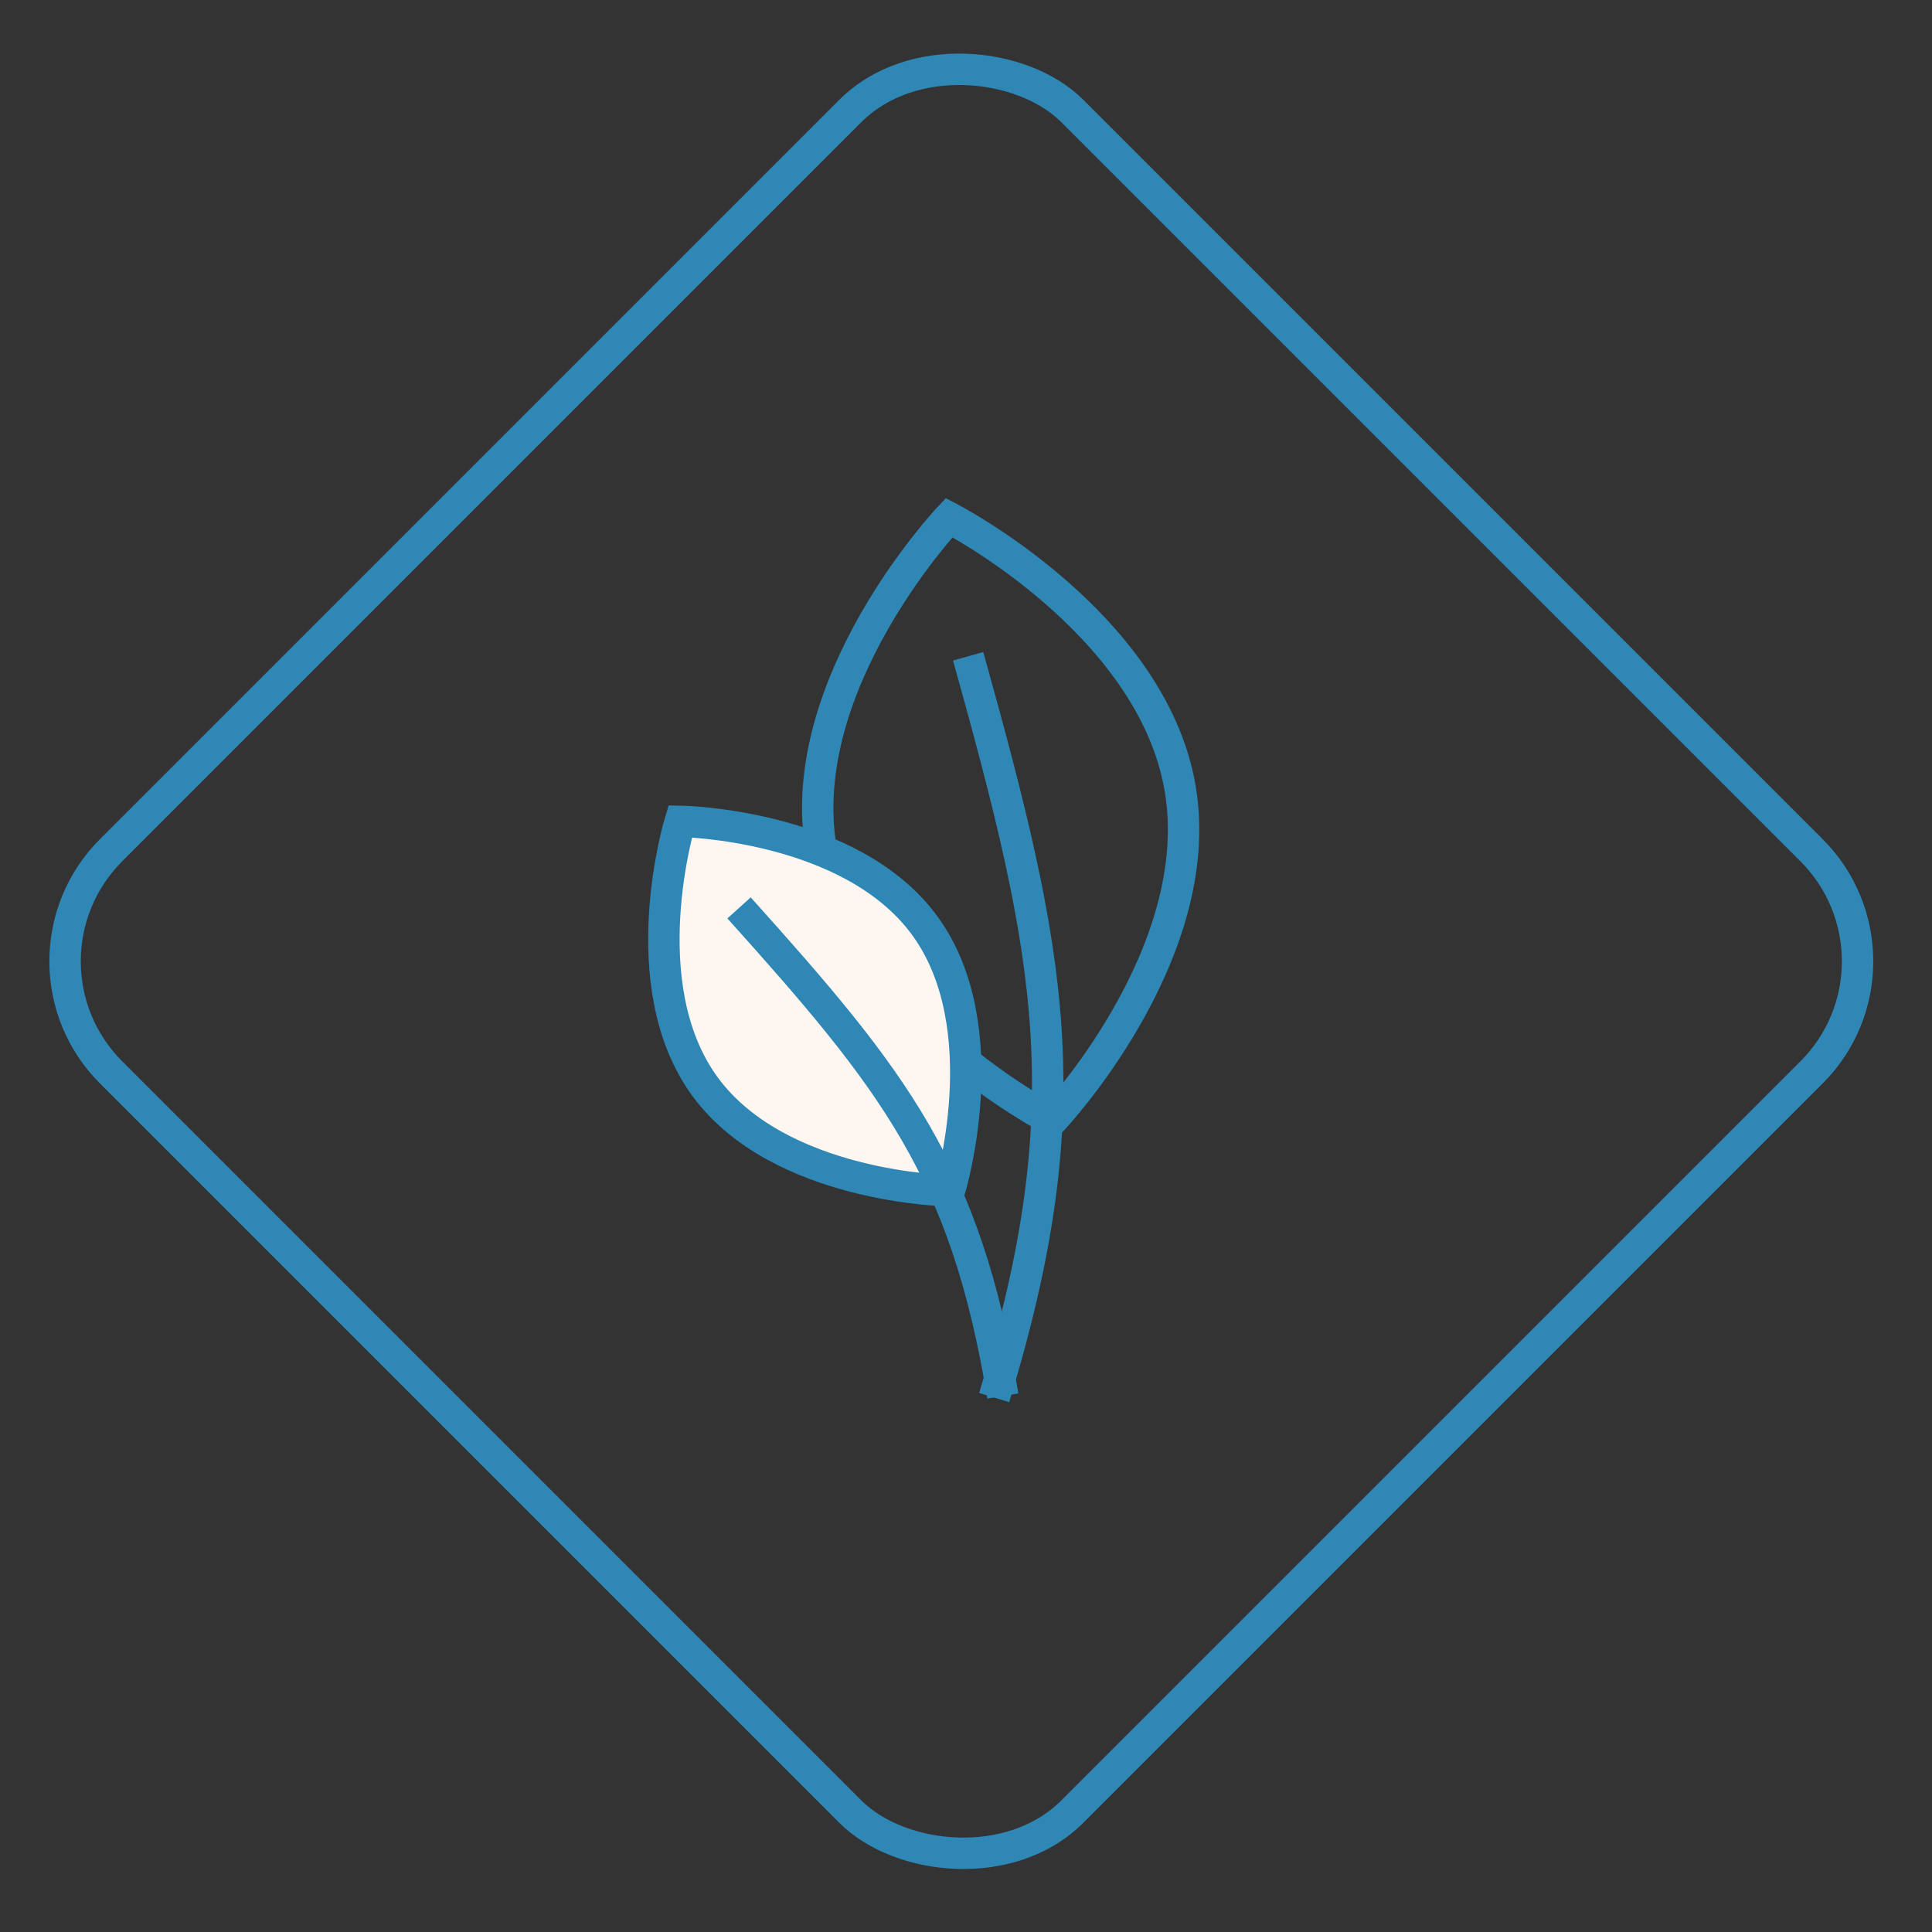
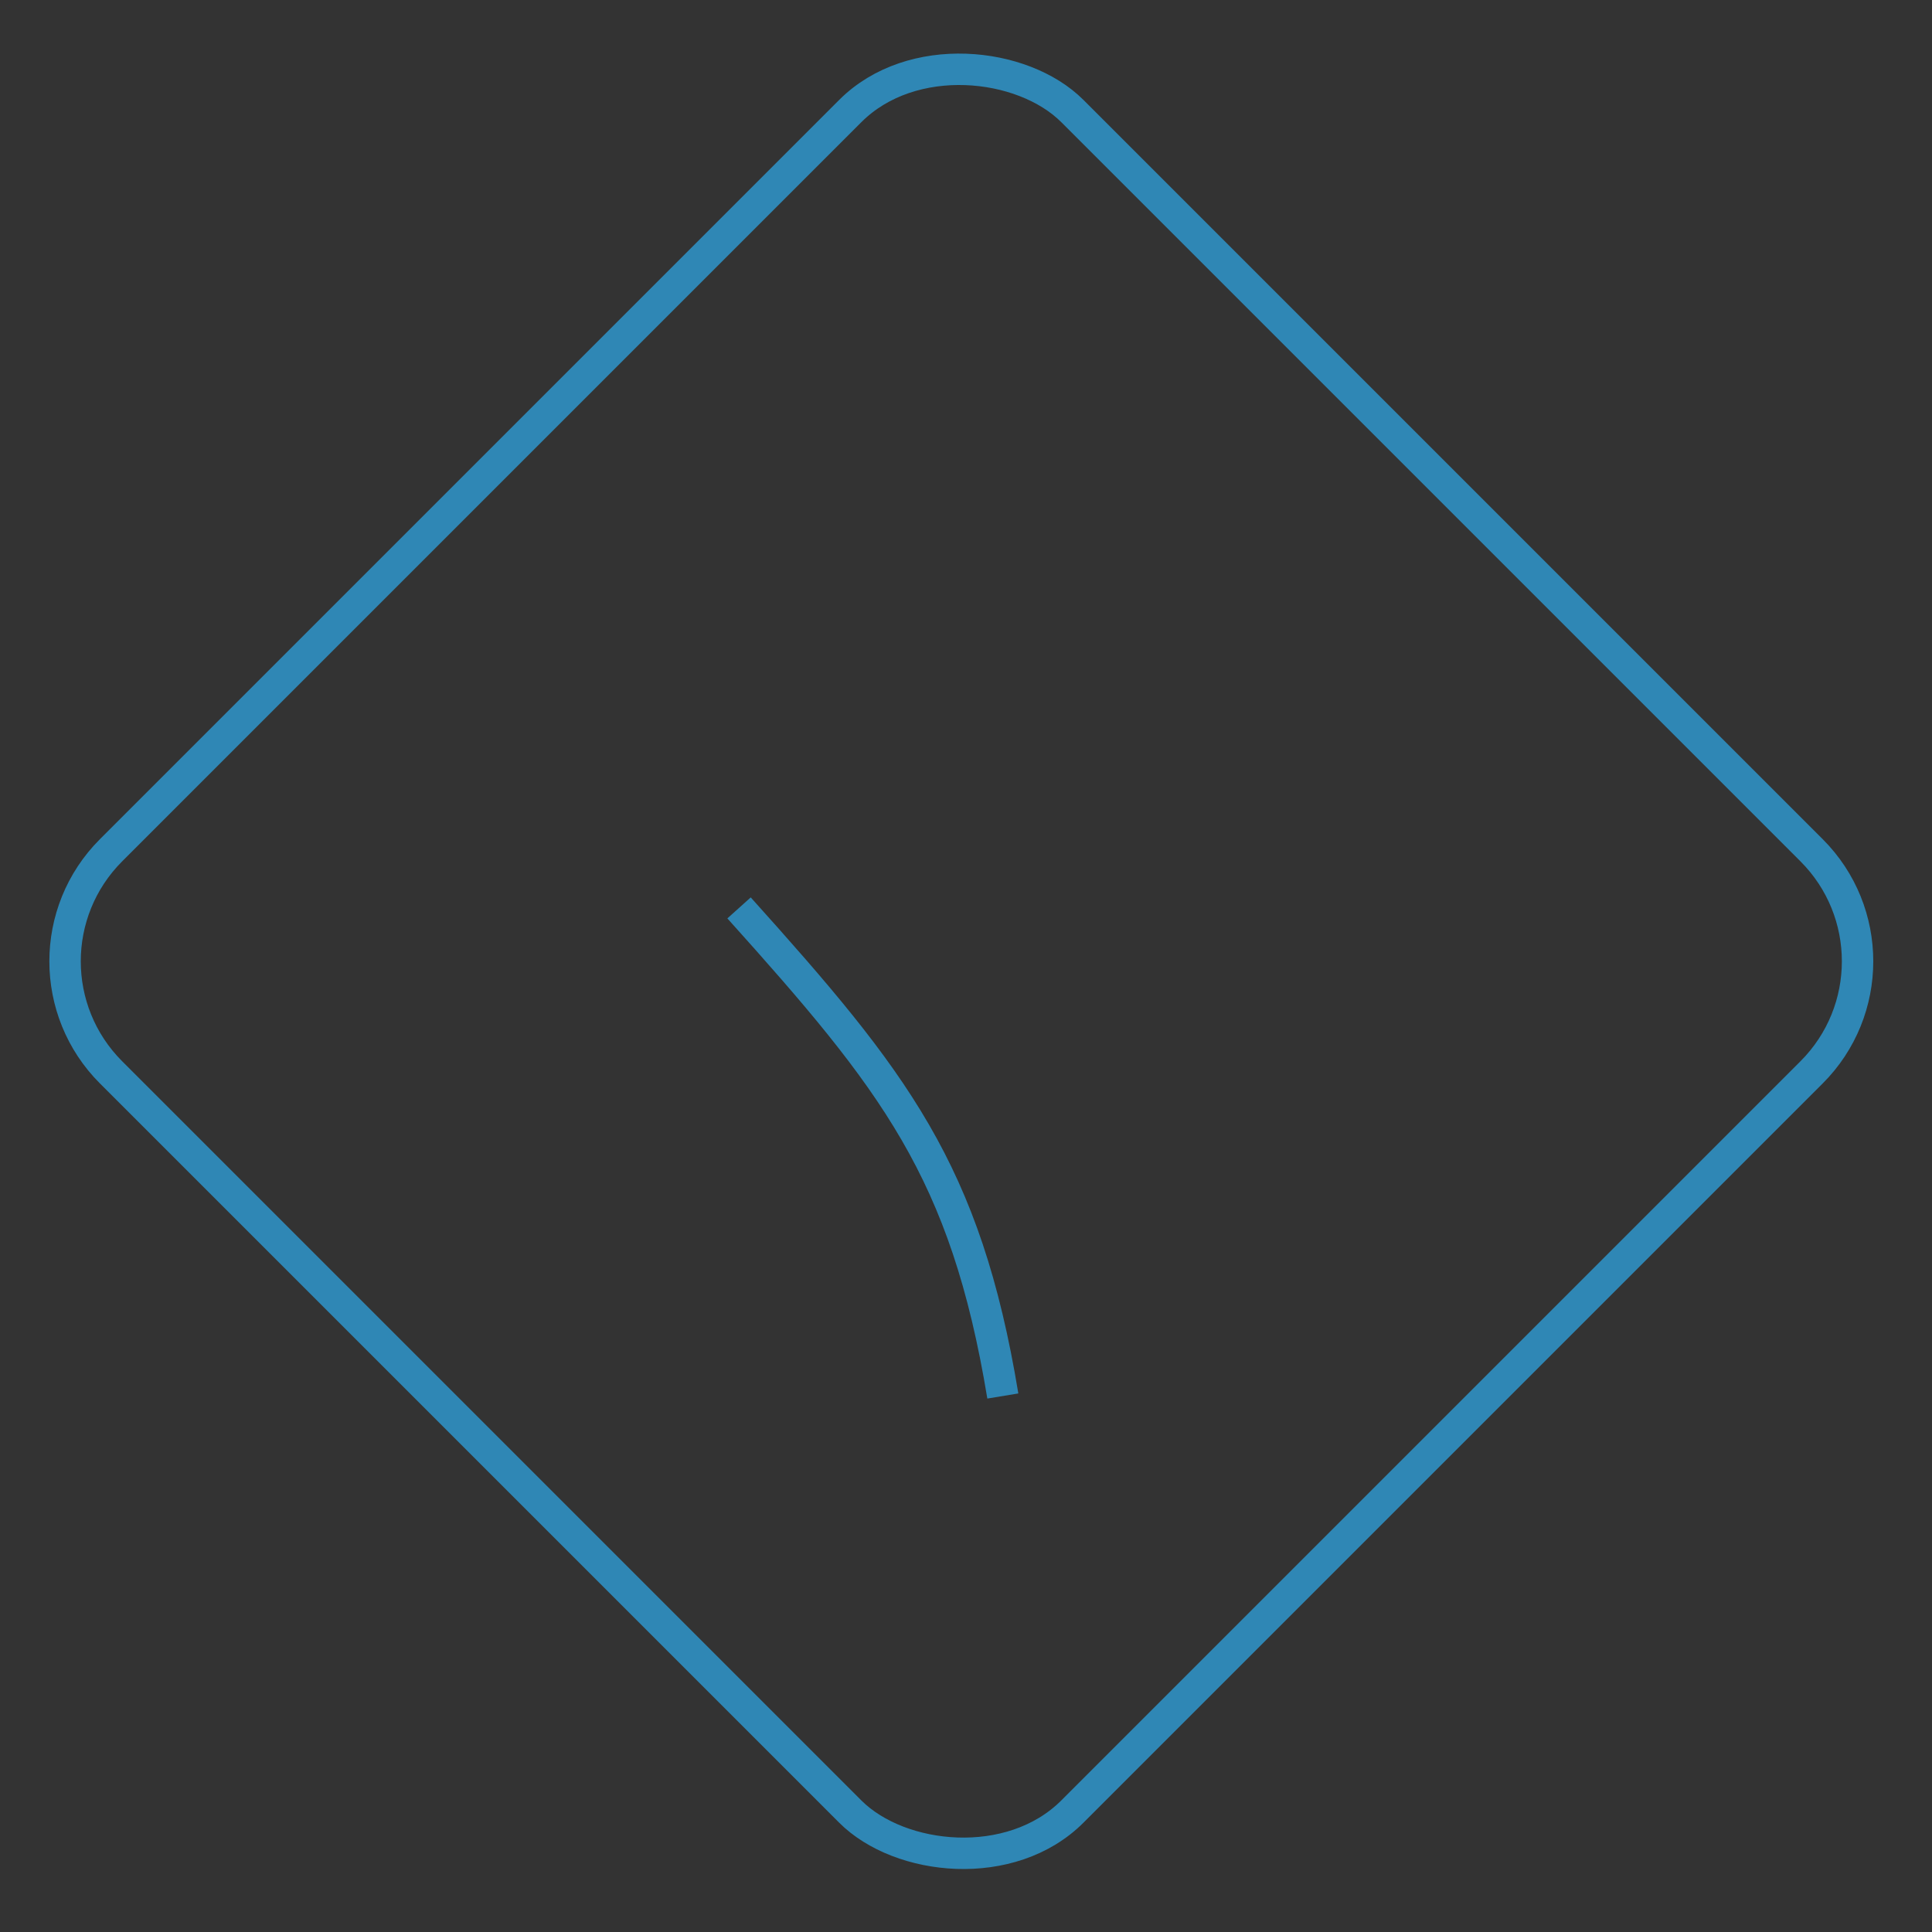
<svg xmlns="http://www.w3.org/2000/svg" width="123" height="123" viewBox="0 0 123 123" fill="none">
  <rect x="0" y="0" width="123" height="123" fill="#333333" stroke="none" />
  <rect y="61.201" width="86.552" height="86.552" rx="10" transform="rotate(-45 0 61.201)" stroke="#2F87B5" stroke-width="2" />
-   <path d="M75.131 50.179C76.942 60.771 66.986 71.311 66.986 71.311C66.986 71.311 54.092 64.679 52.28 54.087C50.468 43.495 60.425 32.954 60.425 32.954C60.425 32.954 73.32 39.587 75.131 50.179Z" stroke="#2F87B5" stroke-width="2" />
-   <path d="M61.637 41.781C66.948 60.833 68.979 70.386 63.293 88.975" stroke="#2F87B5" stroke-width="2" />
-   <path d="M58.883 58.943C63.617 65.439 60.448 75.812 60.448 75.812C60.448 75.812 49.603 75.653 44.869 69.157C40.135 62.661 43.304 52.288 43.304 52.288C43.304 52.288 54.149 52.447 58.883 58.943Z" fill="#FEF6F0" stroke="#2F87B5" stroke-width="2" />
  <path d="M47.051 57.801C56.941 68.803 61.478 74.529 63.845 88.876" stroke="#2F87B5" stroke-width="2" />
</svg>